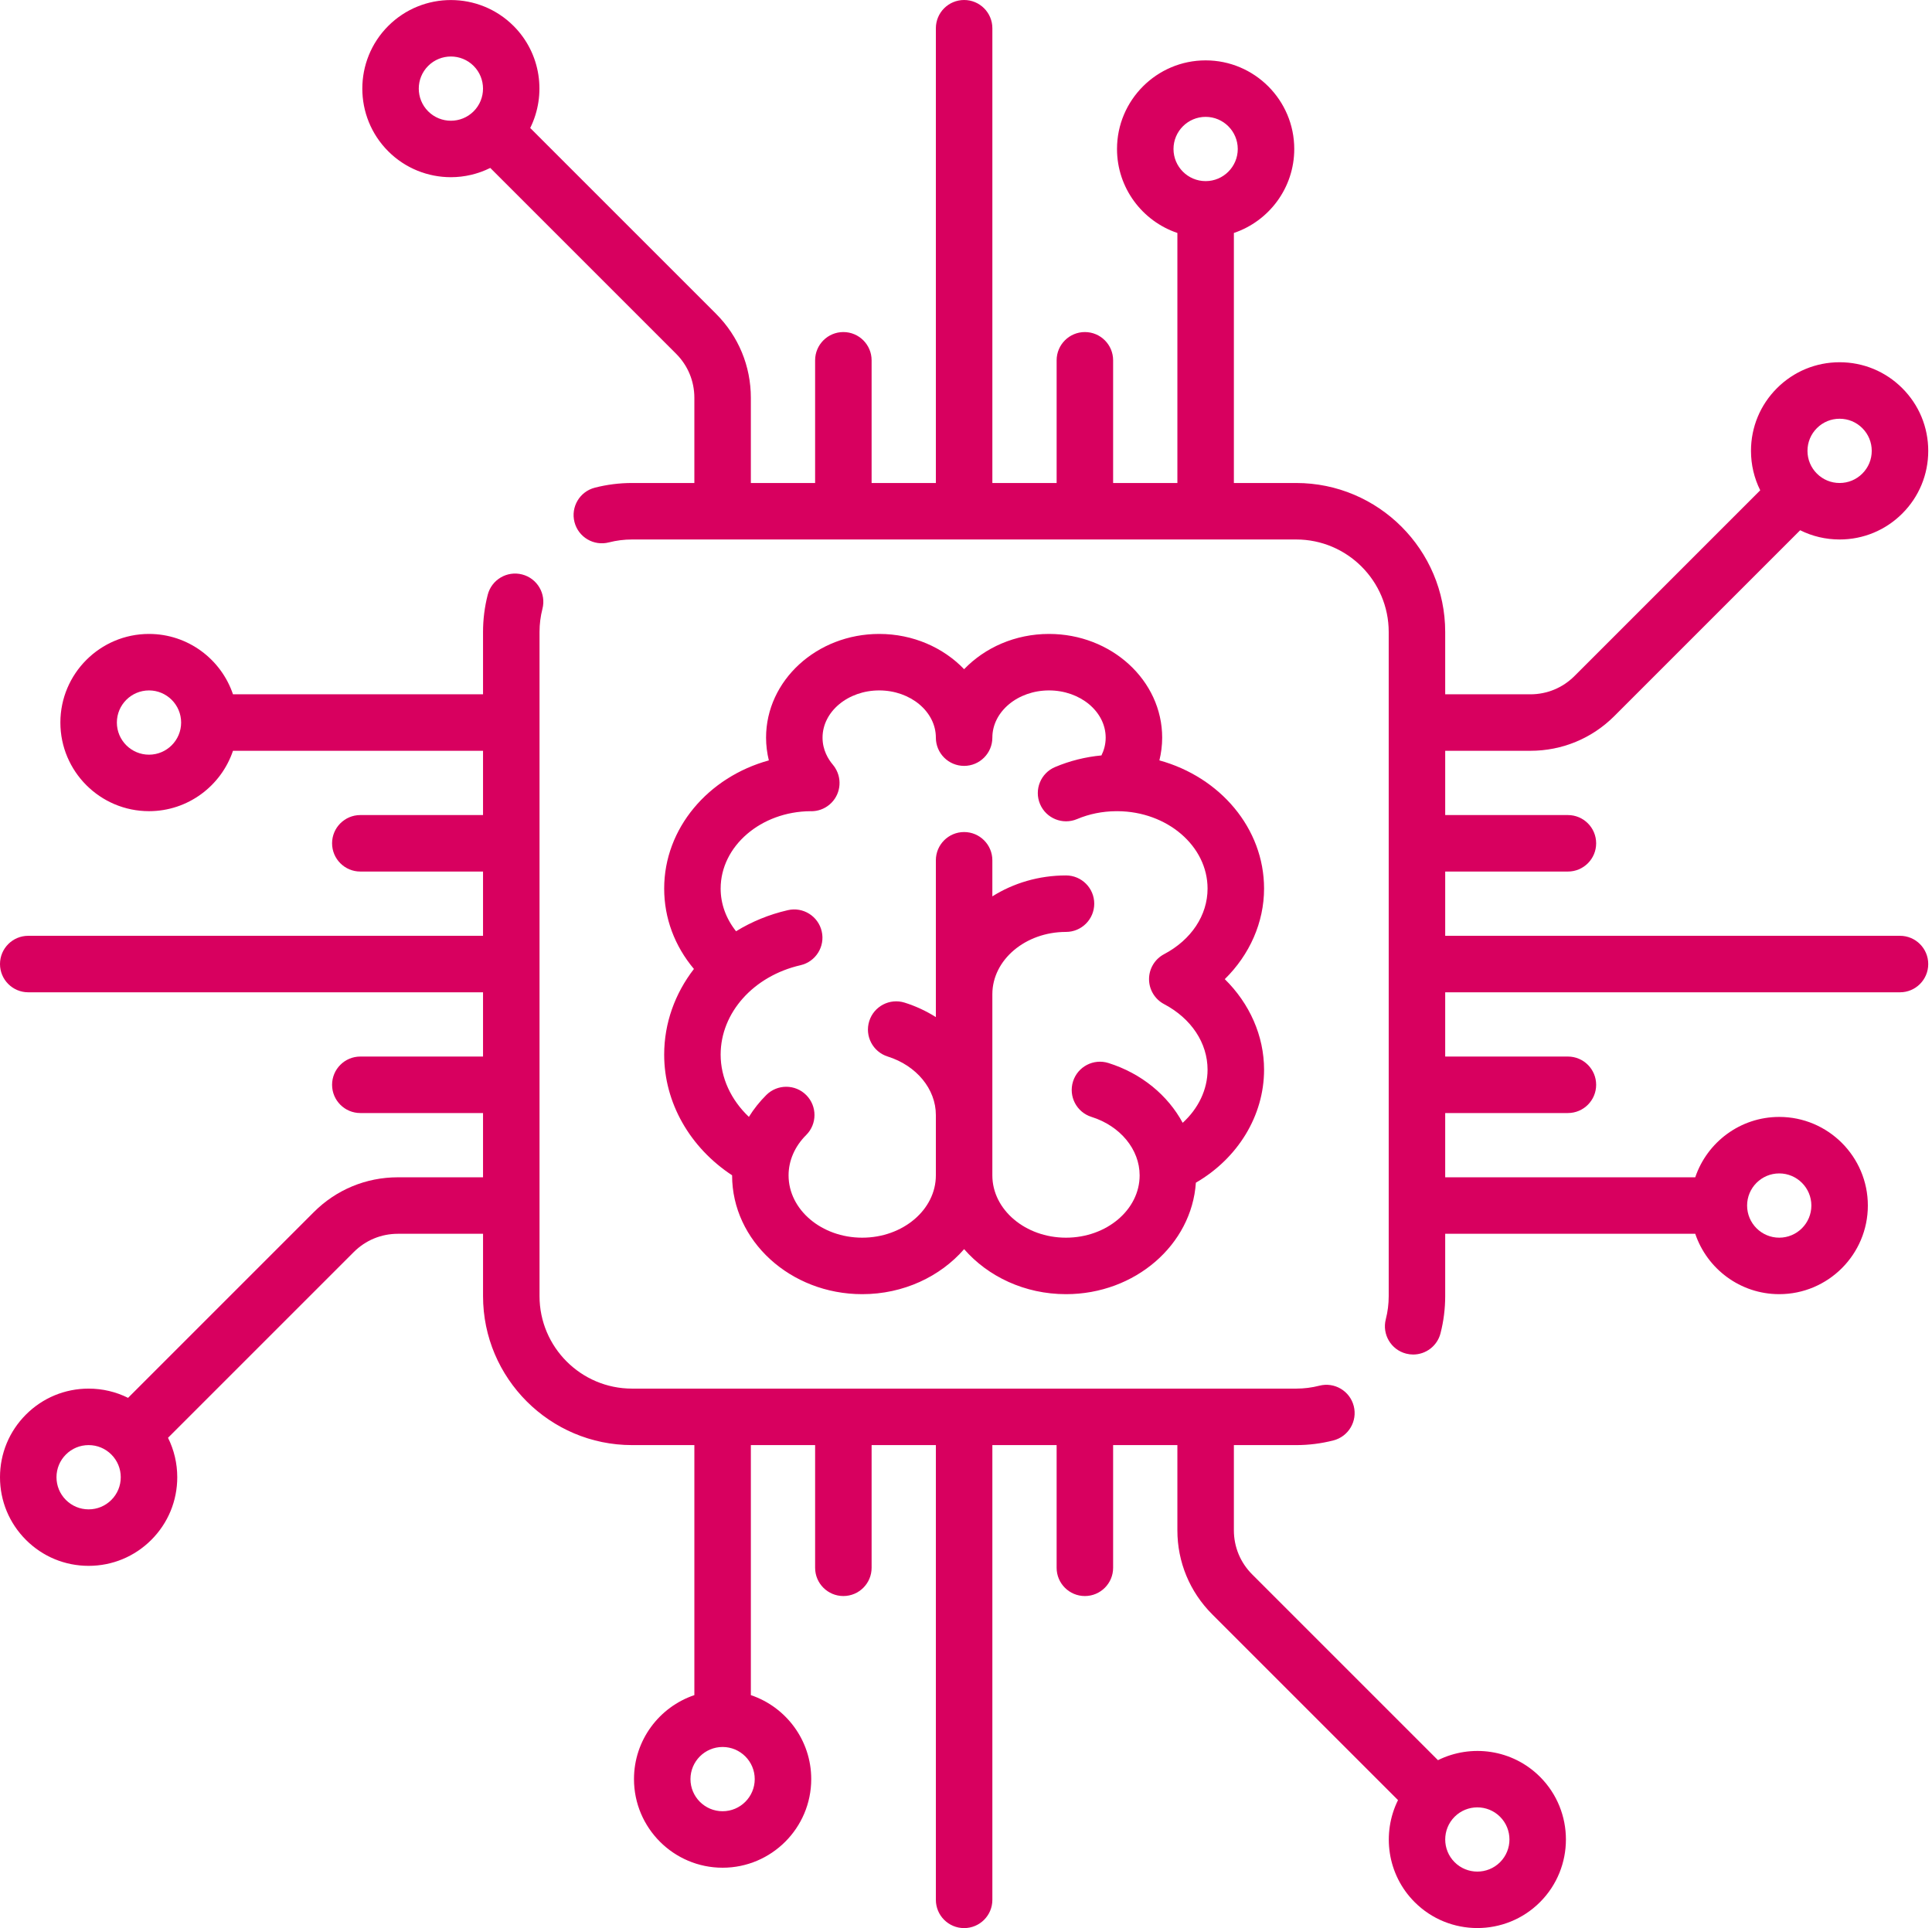
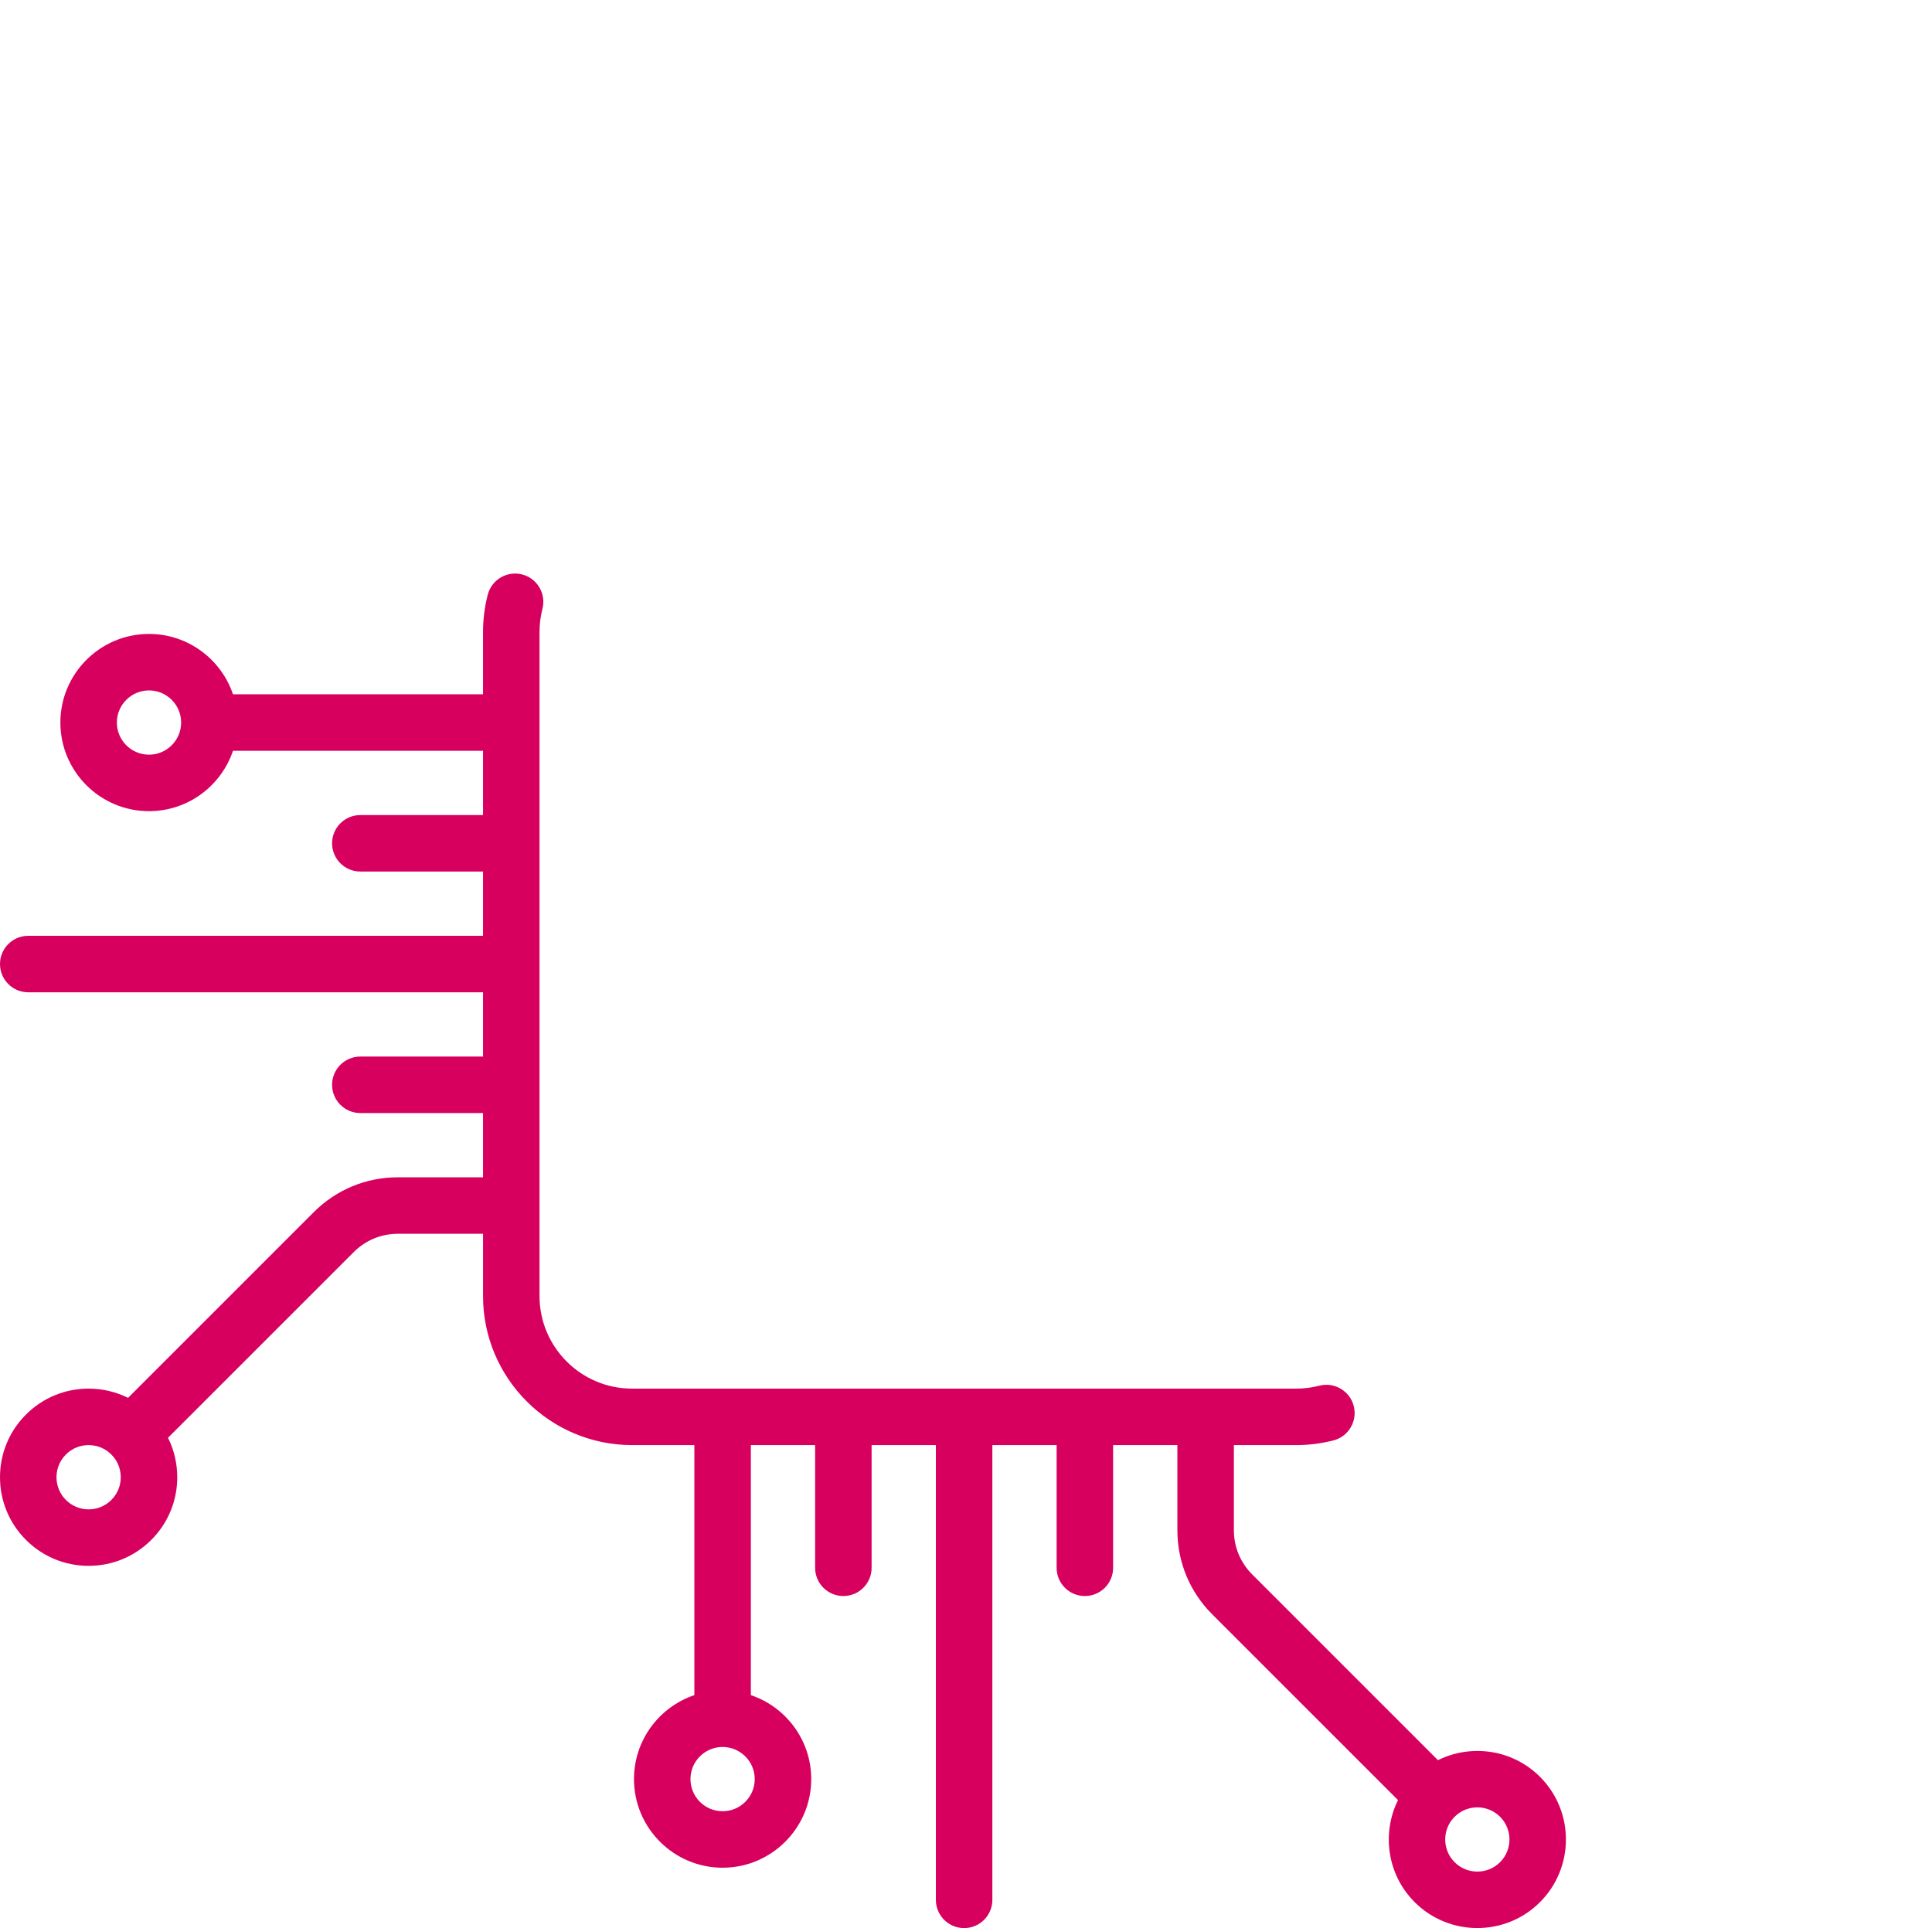
<svg xmlns="http://www.w3.org/2000/svg" width="513" height="512" viewBox="0 0 513 512" fill="none">
-   <path d="M504.5 248.5H383.742V231.436H416.323C420.465 231.436 423.823 228.078 423.823 223.936C423.823 219.794 420.465 216.436 416.323 216.436H383.742V199.371H406.362C414.789 199.371 422.712 196.09 428.67 190.131L477.996 140.805C481.21 142.406 484.773 143.258 488.469 143.258C494.755 143.258 500.664 140.81 505.109 136.366C509.554 131.921 512.002 126.012 512.002 119.726C512.002 113.44 509.554 107.531 505.109 103.086C500.665 98.641 494.755 96.193 488.469 96.193C482.183 96.193 476.274 98.641 471.829 103.085C467.384 107.53 464.936 113.439 464.936 119.725C464.936 123.421 465.788 126.984 467.389 130.198L418.063 179.524C414.938 182.649 410.782 184.371 406.361 184.371H383.741V167.823C383.741 146.007 365.992 128.259 344.177 128.259H327.629V61.864C336.937 58.725 343.661 49.918 343.661 39.564C343.661 26.588 333.104 16.032 320.129 16.032C307.154 16.032 296.597 26.589 296.597 39.564C296.597 49.918 303.321 58.724 312.629 61.864V128.258H295.565V95.677C295.565 91.535 292.207 88.177 288.065 88.177C283.923 88.177 280.565 91.535 280.565 95.677V128.258H263.5V7.5C263.5 3.358 260.142 0 256 0C251.858 0 248.5 3.358 248.5 7.5V128.258H231.436V95.677C231.436 91.535 228.078 88.177 223.936 88.177C219.794 88.177 216.436 91.535 216.436 95.677V128.258H199.372V105.639C199.372 97.212 196.09 89.289 190.131 83.331L140.788 33.988C145.147 25.187 143.686 14.213 136.367 6.893C127.191 -2.282 112.262 -2.281 103.087 6.893C93.912 16.068 93.912 30.997 103.087 40.173C107.675 44.76 113.701 47.054 119.727 47.054C123.315 47.054 126.897 46.221 130.182 44.594L179.525 93.938C182.651 97.063 184.372 101.219 184.372 105.639V128.258H167.824C164.479 128.258 161.152 128.678 157.936 129.505C153.925 130.537 151.51 134.626 152.542 138.638C153.574 142.65 157.664 145.065 161.675 144.032C163.67 143.519 165.738 143.258 167.823 143.258H344.177C357.722 143.258 368.741 154.278 368.741 167.822V344.177C368.741 346.26 368.481 348.327 367.969 350.32C366.938 354.332 369.354 358.42 373.365 359.451C373.991 359.612 374.619 359.689 375.238 359.689C378.579 359.689 381.626 357.44 382.496 354.054C383.322 350.842 383.741 347.518 383.741 344.176V327.628H450.135C453.274 336.936 462.081 343.66 472.435 343.66C485.411 343.66 495.967 333.104 495.967 320.128C495.967 307.152 485.41 296.596 472.435 296.596C462.081 296.596 453.275 303.32 450.135 312.628H383.741V295.563H416.322C420.464 295.563 423.822 292.205 423.822 288.063C423.822 283.921 420.464 280.563 416.322 280.563H383.741V263.5H504.5C508.642 263.5 512 260.142 512 256C512 251.858 508.642 248.5 504.5 248.5ZM482.435 113.693C484.047 112.081 486.189 111.194 488.468 111.194C490.747 111.194 492.889 112.081 494.501 113.693C496.113 115.305 497 117.447 497 119.726C497 122.005 496.113 124.147 494.501 125.759C492.889 127.371 490.747 128.258 488.468 128.258C486.189 128.258 484.047 127.371 482.435 125.759C480.823 124.147 479.936 122.005 479.936 119.726C479.936 117.447 480.823 115.304 482.435 113.693ZM125.759 29.567C122.433 32.892 117.02 32.893 113.692 29.566C110.365 26.239 110.365 20.826 113.692 17.5C115.356 15.836 117.54 15.005 119.726 15.005C121.911 15.005 124.096 15.837 125.759 17.5C129.086 20.827 129.086 26.24 125.759 29.567ZM320.129 48.096C315.425 48.096 311.597 44.268 311.597 39.564C311.597 34.86 315.424 31.032 320.129 31.032C324.834 31.032 328.661 34.86 328.661 39.564C328.661 44.268 324.833 48.096 320.129 48.096ZM472.436 311.597C477.141 311.597 480.968 315.425 480.968 320.129C480.968 324.834 477.14 328.661 472.436 328.661C467.732 328.661 463.904 324.833 463.904 320.129C463.903 315.424 467.731 311.597 472.436 311.597Z" fill="#D8005F" />
  <path d="M408.914 471.828C401.595 464.508 390.62 463.047 381.819 467.406L332.476 418.062C329.35 414.937 327.629 410.781 327.629 406.361V383.742H344.177C347.522 383.742 350.848 383.322 354.063 382.495C358.074 381.463 360.489 377.374 359.457 373.362C358.425 369.351 354.338 366.936 350.324 367.968C348.33 368.481 346.262 368.741 344.177 368.741H167.823C154.278 368.741 143.259 357.721 143.259 344.177V167.823C143.259 165.738 143.519 163.67 144.032 161.677C145.065 157.666 142.65 153.577 138.639 152.544C134.627 151.511 130.538 153.926 129.506 157.937C128.678 161.151 128.259 164.477 128.259 167.823V184.371H61.864C58.725 175.063 49.918 168.339 39.564 168.339C26.588 168.339 16.032 178.895 16.032 191.871C16.032 204.847 26.589 215.403 39.564 215.403C49.918 215.403 58.724 208.679 61.864 199.371H128.258V216.436H95.677C91.535 216.436 88.177 219.794 88.177 223.936C88.177 228.078 91.535 231.436 95.677 231.436H128.258V248.5H7.5C3.358 248.5 0 251.858 0 256C0 260.142 3.358 263.5 7.5 263.5H128.258V280.564H95.677C91.535 280.564 88.177 283.922 88.177 288.064C88.177 292.206 91.535 295.564 95.677 295.564H128.258V312.629H105.638C97.211 312.629 89.288 315.91 83.33 321.869L34.004 371.195C30.79 369.594 27.227 368.742 23.531 368.742C17.245 368.742 11.336 371.19 6.891 375.634C2.448 380.079 0 385.989 0 392.274C0 398.559 2.448 404.469 6.893 408.914C11.337 413.359 17.247 415.806 23.533 415.806C29.819 415.806 35.728 413.358 40.173 408.914C44.618 404.469 47.066 398.56 47.066 392.274C47.066 388.578 46.214 385.015 44.613 381.801L93.939 332.475C97.064 329.35 101.22 327.628 105.641 327.628H128.261V344.176C128.261 365.992 146.01 383.74 167.825 383.74H184.373V450.134C175.065 453.273 168.341 462.08 168.341 472.434C168.341 485.41 178.898 495.966 191.873 495.966C204.848 495.966 215.405 485.409 215.405 472.434C215.405 462.08 208.681 453.274 199.373 450.134V383.74H216.437V416.321C216.437 420.463 219.795 423.821 223.937 423.821C228.079 423.821 231.437 420.463 231.437 416.321V383.74H248.5V504.5C248.5 508.642 251.858 512 256 512C260.142 512 263.5 508.642 263.5 504.5V383.742H280.564V416.323C280.564 420.465 283.922 423.823 288.064 423.823C292.206 423.823 295.564 420.465 295.564 416.323V383.742H312.628V406.361C312.628 414.788 315.91 422.711 321.869 428.669L371.212 478.012C366.853 486.813 368.314 497.787 375.634 505.107C380.221 509.695 386.248 511.988 392.274 511.988C398.3 511.988 404.327 509.695 408.914 505.107C418.089 495.932 418.089 481.003 408.914 471.828ZM39.564 200.403C34.859 200.403 31.032 196.575 31.032 191.871C31.032 187.166 34.86 183.339 39.564 183.339C44.268 183.339 48.096 187.167 48.096 191.871C48.097 196.576 44.269 200.403 39.564 200.403ZM29.565 398.307C27.953 399.919 25.811 400.806 23.532 400.806C21.253 400.806 19.111 399.919 17.499 398.307C15.887 396.695 15 394.553 15 392.274C15 389.995 15.887 387.853 17.499 386.241C19.111 384.629 21.253 383.742 23.532 383.742C25.811 383.742 27.953 384.629 29.565 386.241C31.177 387.853 32.064 389.995 32.064 392.274C32.064 394.553 31.177 396.696 29.565 398.307ZM200.403 472.436C200.403 477.14 196.576 480.968 191.871 480.968C187.166 480.968 183.339 477.14 183.339 472.436C183.339 467.732 187.167 463.904 191.871 463.904C196.575 463.904 200.403 467.732 200.403 472.436ZM398.308 494.501C394.981 497.828 389.568 497.827 386.241 494.501C382.914 491.174 382.914 485.761 386.241 482.435C387.905 480.772 390.09 479.94 392.275 479.94C394.46 479.94 396.645 480.772 398.308 482.435C401.634 485.761 401.634 491.174 398.308 494.501Z" fill="#D8005F" />
-   <path d="M335.645 235.961C335.645 219.921 323.913 206.334 307.852 201.919C308.327 199.958 308.591 197.941 308.591 195.88C308.591 180.694 295.112 168.339 278.546 168.339C269.572 168.339 261.511 171.968 256.001 177.704C250.491 171.968 242.429 168.339 233.456 168.339C216.889 168.339 203.411 180.694 203.411 195.88C203.411 197.941 203.675 199.958 204.15 201.919C188.089 206.333 176.357 219.92 176.357 235.961C176.357 243.8 179.131 251.196 184.256 257.304C179.245 263.791 176.357 271.666 176.357 280.05C176.355 292.802 183.169 304.709 194.392 312.095C194.392 312.101 194.392 312.107 194.392 312.113C194.392 329.509 209.893 343.662 228.947 343.662C239.897 343.662 249.666 338.983 256.001 331.705C262.336 338.983 272.105 343.662 283.055 343.662C301.392 343.662 316.431 330.552 317.537 314.06C328.674 307.598 335.645 296.279 335.645 284.057C335.645 275.067 331.812 266.491 325.215 260.009C331.811 253.527 335.645 244.95 335.645 235.961ZM309.101 266.641C316.328 270.455 320.642 276.966 320.642 284.057C320.642 289.344 318.185 294.387 314.035 298.158C310.092 290.857 303.123 285.045 294.318 282.279C290.368 281.038 286.157 283.235 284.915 287.186C283.673 291.138 285.871 295.348 289.822 296.589C297.468 298.992 302.606 305.231 302.606 312.114C302.606 321.239 293.834 328.663 283.051 328.663C272.269 328.663 263.497 321.239 263.497 312.114V264.017C263.497 254.892 272.269 247.469 283.051 247.469C287.193 247.469 290.551 244.111 290.551 239.969C290.551 235.827 287.193 232.469 283.051 232.469C275.797 232.469 269.061 234.525 263.497 238.026V228.446C263.497 224.304 260.139 220.946 255.997 220.946C251.855 220.946 248.497 224.304 248.497 228.446V270.083C245.973 268.499 243.205 267.188 240.211 266.247C236.257 265.005 232.049 267.203 230.808 271.153C229.566 275.105 231.763 279.315 235.714 280.557C243.36 282.96 248.497 289.199 248.497 296.081V312.113C248.497 321.238 239.725 328.662 228.943 328.662C218.16 328.662 209.388 321.238 209.388 312.113C209.388 308.202 211.046 304.4 214.056 301.408C216.994 298.488 217.008 293.739 214.088 290.801C211.168 287.863 206.42 287.849 203.482 290.769C201.685 292.556 200.138 294.508 198.852 296.583C194.116 292.103 191.351 286.209 191.351 280.048C191.351 268.936 200.072 259.174 212.559 256.309C216.596 255.383 219.118 251.359 218.192 247.322C217.266 243.284 213.241 240.763 209.205 241.689C204.178 242.842 199.55 244.767 195.446 247.294C192.785 243.952 191.352 240.038 191.352 235.959C191.355 224.678 202.049 215.494 215.232 215.407C215.299 215.409 215.366 215.418 215.432 215.418C217.144 215.418 218.865 214.835 220.274 213.642C223.149 211.208 223.726 207.078 221.796 203.971C221.739 203.879 221.687 203.785 221.627 203.696C221.596 203.651 221.559 203.608 221.527 203.563C221.411 203.4 221.292 203.24 221.163 203.086C221.159 203.081 221.156 203.076 221.152 203.072C219.901 201.593 218.408 199.145 218.408 195.879C218.408 188.964 225.158 183.338 233.453 183.338C241.748 183.338 248.498 188.964 248.498 195.879C248.498 200.021 251.856 203.379 255.998 203.379C260.14 203.379 263.498 200.021 263.498 195.879C263.498 188.964 270.248 183.338 278.543 183.338C286.838 183.338 293.588 188.964 293.588 195.879C293.588 197.727 293.104 199.303 292.463 200.599C288.197 201.002 284.071 202.033 280.154 203.685C276.337 205.294 274.548 209.693 276.157 213.51C277.766 217.326 282.165 219.117 285.982 217.507C289.224 216.14 292.712 215.437 296.35 215.409C296.422 215.411 296.493 215.418 296.565 215.418C296.632 215.418 296.698 215.409 296.765 215.407C309.948 215.493 320.642 224.678 320.642 235.959C320.642 243.05 316.328 249.56 309.101 253.375C306.641 254.673 305.101 257.226 305.101 260.008C305.101 262.79 306.641 265.343 309.101 266.641Z" fill="#D8005F" />
</svg>